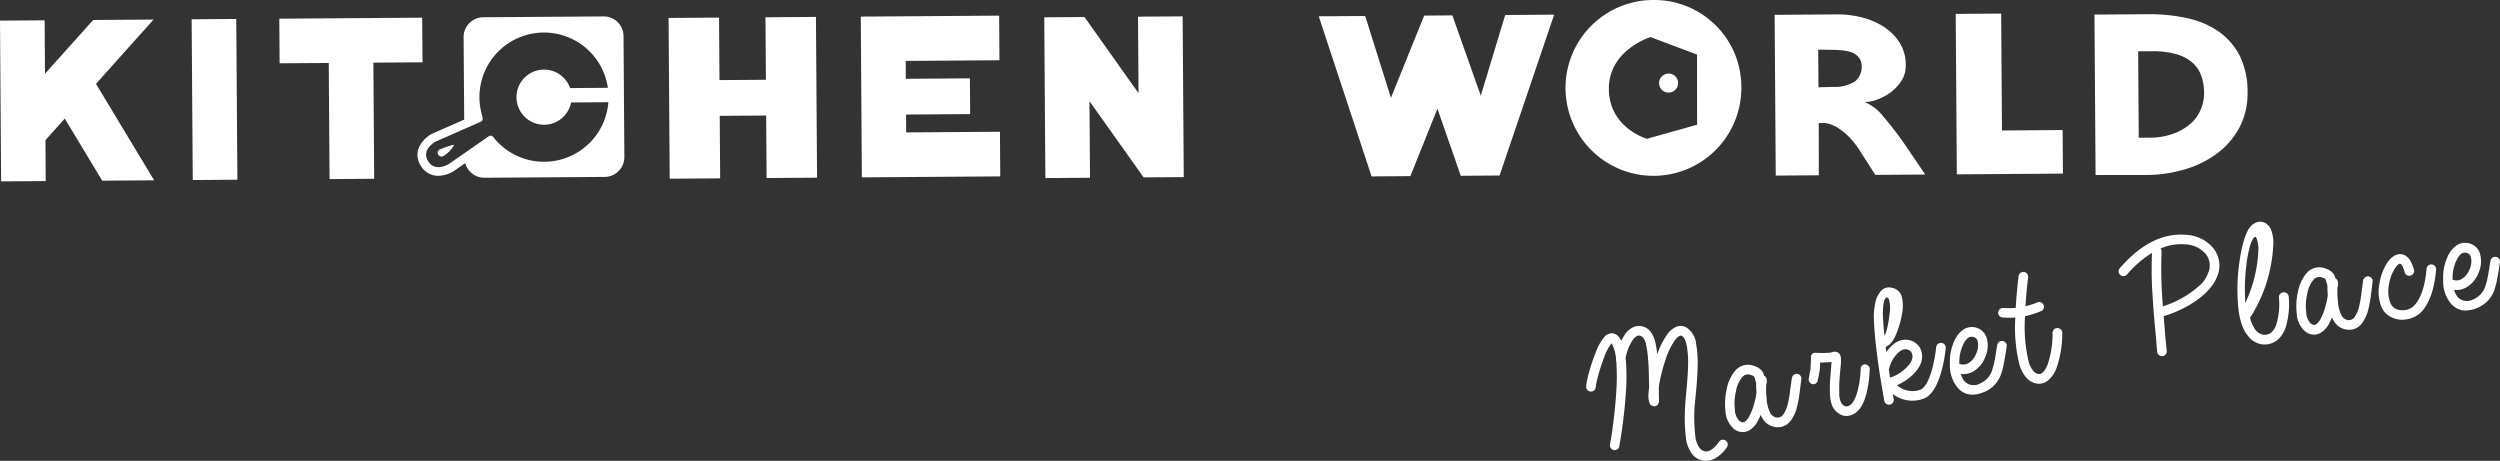
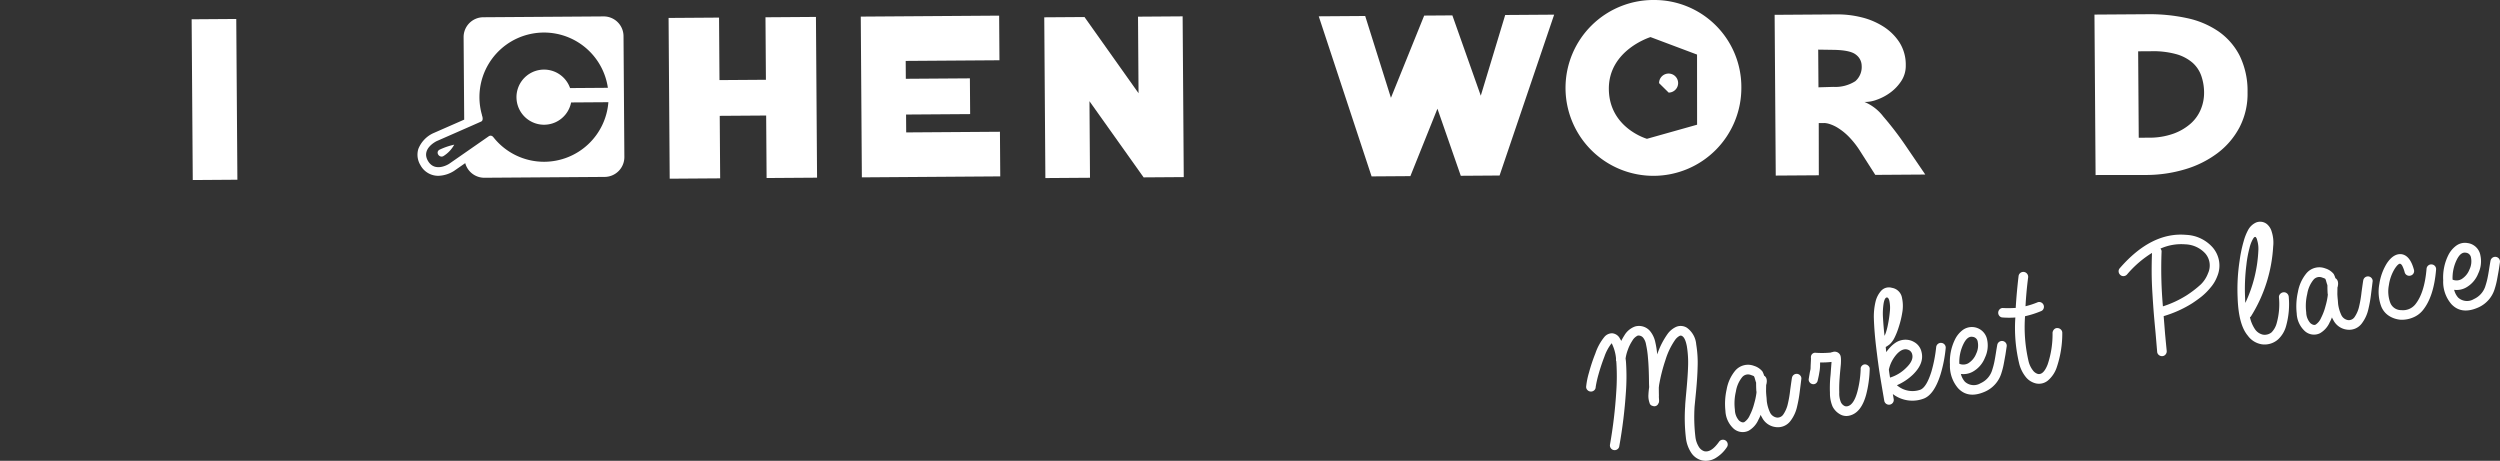
<svg xmlns="http://www.w3.org/2000/svg" width="427.392" height="78.782" viewBox="0 0 427.392 78.782">
  <rect x="0" y="0" width="427.392" height="78.782" fill="#333333" stroke="none" />
  <g id="Group_2594" data-name="Group 2594" transform="translate(-533.108 -698.722)">
    <g id="Group_1304" data-name="Group 1304" transform="translate(758.559 698.722)">
      <path id="Path_6377" data-name="Path 6377" d="M556.556,268.24a7.838,7.838,0,0,0-3.23-2.505,5.653,5.653,0,0,0,2.1-.376,8.784,8.784,0,0,0,2.338-1.239,7.6,7.6,0,0,0,1.871-1.985,4.725,4.725,0,0,0,.752-2.673,7.1,7.1,0,0,0-1.077-3.909,9.03,9.03,0,0,0-2.736-2.7,12.483,12.483,0,0,0-3.748-1.586,16.845,16.845,0,0,0-4.172-.5l-10.685.074.191,27.481,7.363-.051-.013-8.926.988-.007a3.575,3.575,0,0,1,.835.16,6.228,6.228,0,0,1,1.425.657,10.13,10.13,0,0,1,1.833,1.46,14.789,14.789,0,0,1,2.056,2.625l2.53,3.963,8.545-.059-3.486-5.124A54.268,54.268,0,0,0,556.556,268.24Zm-4.8-6.05a6.35,6.35,0,0,1-3.761.97l-2.532.074-.045-6.445,2.533.038q2.965.036,3.928.834a2.382,2.382,0,0,1,.969,1.854A3.208,3.208,0,0,1,551.758,262.189Z" transform="translate(-460.035 -248.306)" fill="#fff" />
      <path id="Path_6378" data-name="Path 6378" d="M473.376,264.675l-4.858-13.73-4.818.034-5.684,14.059-4.4-13.989-7.941.055,9.033,27.368,6.632-.046,4.625-11.527,3.991,11.468,6.632-.046,9.332-27.5-8.37.058Z" transform="translate(-445.677 -248.315)" fill="#fff" />
-       <path id="Path_6379" data-name="Path 6379" d="M582.4,250.6l-7.771.054.191,27.43,18.138-.126-.052-7.445-10.367.072Z" transform="translate(-465.738 -248.279)" fill="#fff" />
      <path id="Path_6380" data-name="Path 6380" d="M627.537,257.809a11.334,11.334,0,0,0-3.6-4.13,15.023,15.023,0,0,0-5.4-2.282,30.21,30.21,0,0,0-6.749-.666l-9.069.063.191,27.43,8.729-.01a23.291,23.291,0,0,0,6.541-.963,17.448,17.448,0,0,0,5.535-2.741,13.261,13.261,0,0,0,3.8-4.437,12.42,12.42,0,0,0,1.376-6A13.681,13.681,0,0,0,627.537,257.809Zm-6.62,9.143A6.593,6.593,0,0,1,619.2,269.4a9.119,9.119,0,0,1-2.946,1.741,12.1,12.1,0,0,1-4.23.695l-1.735.012-.1-14.775,2.245-.015a14.7,14.7,0,0,1,4.263.5A7.278,7.278,0,0,1,619.46,259a5.355,5.355,0,0,1,1.521,2.26,8.8,8.8,0,0,1,.479,2.888A7.343,7.343,0,0,1,620.918,266.951Z" transform="translate(-470.108 -248.3)" fill="#fff" />
-       <path id="Path_6381" data-name="Path 6381" d="M516.215,266a1.628,1.628,0,1,0-1.639-1.616A1.627,1.627,0,0,0,516.215,266Z" transform="translate(-456.396 -250.169)" fill="#fff" />
+       <path id="Path_6381" data-name="Path 6381" d="M516.215,266a1.628,1.628,0,1,0-1.639-1.616Z" transform="translate(-456.396 -250.169)" fill="#fff" />
      <path id="Path_6382" data-name="Path 6382" d="M510.985,247.853a15.03,15.03,0,1,0,14.823,14.924A14.875,14.875,0,0,0,510.985,247.853Zm7.257,21.318-8.573,2.412s-6.467-1.845-6.513-8.517,7.123-8.873,7.123-8.873l7.954,2.989Z" transform="translate(-453.563 -247.853)" fill="#fff" />
    </g>
    <g id="Group_1305" data-name="Group 1305" transform="translate(533.108 701.397)">
      <path id="Path_6383" data-name="Path 6383" d="M330.686,262.024l-7.938.055-.074-10.685-8.627.06.191,27.481,8.627-.06-.074-10.685,7.938-.055.074,10.685,8.627-.06-.191-27.481-8.627.06Z" transform="translate(-199.748 -251.061)" fill="#fff" />
      <path id="Path_6384" data-name="Path 6384" d="M353.141,278.667,376.8,278.5l-.053-7.629-16.028.112-.021-3.056,10.954-.076-.043-6.111-10.954.076-.021-3.056,16.028-.112-.053-7.629-23.656.165Z" transform="translate(-205.8 -251.021)" fill="#fff" />
      <path id="Path_6385" data-name="Path 6385" d="M406.132,251.217l.091,13.087-9.24-13.024-6.879.048.191,27.481,7.629-.053-.091-13.087,9.258,13.023,6.861-.048-.191-27.481Z" transform="translate(-211.581 -251.043)" fill="#fff" />
-       <path id="Path_6386" data-name="Path 6386" d="M194.621,251.884l-8.238,9.186-.064-9.128-7.629.053.191,27.481,7.629-.053-.049-6.995,3.3-3.693,6.4,10.621,8.879-.062L195.1,262.8l9.84-10.984Z" transform="translate(-178.69 -251.144)" fill="#fff" />
      <rect id="Rectangle_2076" data-name="Rectangle 2076" width="7.629" height="27.482" transform="translate(32.762 0.622) rotate(-0.399)" fill="#fff" />
-       <path id="Path_6387" data-name="Path 6387" d="M259.661,251.433l-24.424.17.053,7.629,8.4-.059.138,19.852,7.628-.053-.138-19.852,8.4-.058Z" transform="translate(-187.487 -251.085)" fill="#fff" />
      <path id="Path_6388" data-name="Path 6388" d="M268.269,279.1a5.249,5.249,0,0,0,1.861-1.958,11.527,11.527,0,0,0-2.552.877C266.88,278.465,267.588,279.468,268.269,279.1Z" transform="translate(-192.474 -255.084)" fill="#fff" />
      <path id="Path_6389" data-name="Path 6389" d="M295.019,251.176l-20.558.143a3.389,3.389,0,0,0-3.365,3.412l.1,14.089c-1.775.78-4.122,1.81-5.326,2.337a4.991,4.991,0,0,0-2.511,2.67,3.4,3.4,0,0,0,.352,2.769,3.443,3.443,0,0,0,3.1,1.829,5.309,5.309,0,0,0,2.637-.829l1.926-1.338a3.38,3.38,0,0,0,3.281,2.5l20.558-.143a3.39,3.39,0,0,0,3.365-3.412l-.144-20.663A3.387,3.387,0,0,0,295.019,251.176Zm-10.1,24.85a11.019,11.019,0,0,1-8.752-4.225.155.155,0,0,1-.028-.019.538.538,0,0,0-.755-.109l-6.778,4.711s-2.411,1.571-3.614-.524,1.507-3.368,1.507-3.368,7.092-3.107,7.593-3.34.13-1.1.13-1.1l.02,0a11.036,11.036,0,1,1,21.518-4.671l-6.463.046a4.713,4.713,0,1,0,.176,2.458l6.373-.044A11.041,11.041,0,0,1,284.916,276.026Z" transform="translate(-191.839 -251.045)" fill="#fff" />
    </g>
    <g id="Group_2593" data-name="Group 2593">
      <g id="Group_2592" data-name="Group 2592">
        <path id="Path_6390" data-name="Path 6390" d="M499.812,324.2a13.152,13.152,0,0,1,.485-2.392,28.951,28.951,0,0,1,1.1-3.3,8.967,8.967,0,0,1,1.526-2.784,1.722,1.722,0,0,1,1.339-.629,1.642,1.642,0,0,1,1.326.913,3.732,3.732,0,0,1,.221.393,9.452,9.452,0,0,1,.52-.92,3.49,3.49,0,0,1,1.83-1.543,2.475,2.475,0,0,1,2.562.763,4.414,4.414,0,0,1,.915,1.937,14.821,14.821,0,0,1,.322,2.069,13.373,13.373,0,0,1,1.8-3.538,3.734,3.734,0,0,1,1.432-1.168,2,2,0,0,1,1.842.147,3.872,3.872,0,0,1,1.593,2.838,19.265,19.265,0,0,1,.239,3.93q-.034,1.607-.249,3.952l-.269,2.755a28.843,28.843,0,0,0,.134,5.117,4.14,4.14,0,0,0,.6,1.777,1.736,1.736,0,0,0,.911.737q1.188.29,2.528-1.6a.816.816,0,1,1,1.331.943,6.032,6.032,0,0,1-2,1.881,3.221,3.221,0,0,1-2.234.35,3.058,3.058,0,0,1-1.838-1.3,5.74,5.74,0,0,1-.915-2.568,29.292,29.292,0,0,1-.125-5.427q-.011-.244.229-2.81.224-2.469.264-3.862a17.48,17.48,0,0,0-.208-3.567q-.27-1.4-.785-1.713a.443.443,0,0,0-.439-.048,2.2,2.2,0,0,0-.751.651,12.252,12.252,0,0,0-1.683,3.488,28.56,28.56,0,0,0-1.086,4.28l-.048.439q.008.954.02,1.382a1.927,1.927,0,0,0,0,.339c.008.164.014.265.021.3a2.135,2.135,0,0,1-.006.416.567.567,0,0,1-.1.247.738.738,0,0,1-.971.442.745.745,0,0,1-.282-.121.529.529,0,0,1-.168-.171l-.046-.085a.578.578,0,0,1-.06-.174,3.516,3.516,0,0,1-.18-1.416q.026-.559.125-1.253-.023-.488-.028-.7-.02-2.643-.176-4.28a15.587,15.587,0,0,0-.328-2.283,2.517,2.517,0,0,0-.473-1.151,1.041,1.041,0,0,0-.93-.4,2.117,2.117,0,0,0-.954.9,7,7,0,0,0-.755,1.529,7.076,7.076,0,0,0-.391,1.5q.046.27.072.6a36.791,36.791,0,0,1-.015,5.144,82.756,82.756,0,0,1-1.132,9.243.727.727,0,0,1-.312.515.807.807,0,0,1-1.275-.8,80.721,80.721,0,0,0,1.073-9.049,37.477,37.477,0,0,0,.021-4.929.918.918,0,0,1-.006-.214.471.471,0,0,1-.056-.329.566.566,0,0,1,0-.185,7.292,7.292,0,0,0-.714-2.556.087.087,0,0,1-.04-.055l-.024.035a7.794,7.794,0,0,0-1.214,2.27,32.071,32.071,0,0,0-1.016,3.067,17.93,17.93,0,0,0-.471,2.112.743.743,0,0,1-.257.567.826.826,0,0,1-1.165-.063A.744.744,0,0,1,499.812,324.2Z" transform="translate(304.461 440.604)" fill="#fff" />
        <path id="Path_6391" data-name="Path 6391" d="M534.589,323.562a.091.091,0,0,1,.065.019.94.94,0,0,1,.371.553,1.516,1.516,0,0,1,.018.643,1.475,1.475,0,0,1-.089.384l0,.155q-.017.988-.011,1.017.027.519.084,1.033c.024.386.042.608.052.668a6.294,6.294,0,0,0,.566,1.874,1.541,1.541,0,0,0,1.156.819,1.183,1.183,0,0,0,1.055-.488,5.129,5.129,0,0,0,.8-1.829,18.713,18.713,0,0,0,.415-2.441q.262-1.891.3-2.051a.812.812,0,0,1,1.471-.312.749.749,0,0,1,.117.6q-.009.125-.247,1.982a22.36,22.36,0,0,1-.469,2.666,6.245,6.245,0,0,1-1.123,2.439,2.681,2.681,0,0,1-2.466,1.067,3.015,3.015,0,0,1-2.406-1.652,2.684,2.684,0,0,1-.231-.453,5.564,5.564,0,0,1-.381.835,3.979,3.979,0,0,1-1.679,1.887,2.337,2.337,0,0,1-2.7-.493,4.349,4.349,0,0,1-1.263-2.894,11.189,11.189,0,0,1,.206-3.667,6.9,6.9,0,0,1,1.454-3.2,2.872,2.872,0,0,1,3.245-.83,2.94,2.94,0,0,1,1.426.958,4.156,4.156,0,0,1,.262.632Zm-1.378,1.128q-.065-.2-.217-.733a1.172,1.172,0,0,0-.105-.259q.019-.065-.534-.247a1.3,1.3,0,0,0-1.506.38,5.141,5.141,0,0,0-1.063,2.429,8.756,8.756,0,0,0-.173,3.139,2.836,2.836,0,0,0,.716,1.848q.535.432.9.246a2.655,2.655,0,0,0,.938-1.175,9.588,9.588,0,0,0,.742-1.974,11.846,11.846,0,0,0,.378-1.757c.006-.083.014-.156.024-.22l-.035-.209q-.043-.793-.035-1.287a.331.331,0,0,1,0-.155A.027.027,0,0,0,533.211,324.69Z" transform="translate(300.088 439.382)" fill="#fff" />
        <path id="Path_6392" data-name="Path 6392" d="M546.072,319.243a15.875,15.875,0,0,0,2.548-.035l.03-.005a.76.76,0,0,1,.265-.076,1.071,1.071,0,0,1,1.148.235.984.984,0,0,1,.281.568,3.428,3.428,0,0,1,.036.393q.016.275-.012.833l-.111,1.158q-.076.814-.1,1.218a22.565,22.565,0,0,0-.066,2.5,3.869,3.869,0,0,0,.286,1.675,1.362,1.362,0,0,0,.5.562.774.774,0,0,0,.634.107q1.066-.243,1.672-2.471a17.263,17.263,0,0,0,.569-3.884.692.692,0,0,1,.225-.577.711.711,0,0,1,.562-.22.855.855,0,0,1,.555.275.667.667,0,0,1,.2.566,19.374,19.374,0,0,1-.592,4.287q-.846,3.161-2.86,3.628a2.164,2.164,0,0,1-1.71-.278,3.178,3.178,0,0,1-1.186-1.275,5.79,5.79,0,0,1-.446-2.341,21.043,21.043,0,0,1,.065-2.689q.052-.409.1-1.218l.086-1.123.019-.249a14.921,14.921,0,0,1-1.956.087l-.007.678c-.016.27-.034.468-.053.594a2.228,2.228,0,0,1-.043.285l-.108.633q-.084.415-.191.864a.793.793,0,0,1-.325.533.706.706,0,0,1-.58.114.785.785,0,0,1-.506-.345.745.745,0,0,1-.117-.6c.048-.317.1-.606.144-.871s.083-.445.108-.541a1.653,1.653,0,0,0,.047-.27q.009-.124.013-.464l.056-1.118a.271.271,0,0,1,.009-.124,1.157,1.157,0,0,1-.016-.274.758.758,0,0,1,.242-.565A.708.708,0,0,1,546.072,319.243Z" transform="translate(297.451 439.791)" fill="#fff" />
        <path id="Path_6393" data-name="Path 6393" d="M562,322.763a4.05,4.05,0,0,0,4.039.758q1.031-.453,1.849-3.055a23.542,23.542,0,0,0,.823-4.2.8.8,0,0,1,.29-.557.786.786,0,0,1,.6-.18.8.8,0,0,1,.557.29.787.787,0,0,1,.18.6,22.708,22.708,0,0,1-.891,4.524q-1.06,3.351-2.783,4.076a5.479,5.479,0,0,1-5.361-.747l.148.867a.819.819,0,0,1-1.615.275q-.6-3.5-.817-4.878t-.552-4.138q-.333-2.76-.406-4.995a10.958,10.958,0,0,1,.313-3.039,4.273,4.273,0,0,1,.946-1.762,1.789,1.789,0,0,1,1.81-.493,2.088,2.088,0,0,1,1.742,1.734,6.507,6.507,0,0,1,.035,2.549,16.139,16.139,0,0,1-.6,2.441,11.668,11.668,0,0,1-.756,1.884,3.987,3.987,0,0,1-.749,1.021,5.357,5.357,0,0,1-.717.491l.088.877a6.856,6.856,0,0,1,.611-.751,4.9,4.9,0,0,1,1.116-.945,3.132,3.132,0,0,1,1.405-.424,2.9,2.9,0,0,1,1.621.385A2.558,2.558,0,0,1,566.187,317q.556,2-1.477,3.976A9.3,9.3,0,0,1,562,322.763Zm-2.117-8.443q.069-.134.178-.4a10.406,10.406,0,0,0,.41-1.563,19.411,19.411,0,0,0,.314-2.131,5.731,5.731,0,0,0-.073-1.865q-.116-.5-.346-.588-.45-.108-.649,1.066a11.479,11.479,0,0,0-.09,2.539Q559.71,312.78,559.881,314.321Zm.74,5.784q.077.633.2,1.351l.03-.005a6.627,6.627,0,0,0,2.733-1.667q1.321-1.272,1.018-2.329a1.058,1.058,0,0,0-.481-.656q-1.02-.565-2.138.642A5.816,5.816,0,0,0,560.621,320.105Z" transform="translate(295.399 441.815)" fill="#fff" />
        <path id="Path_6394" data-name="Path 6394" d="M575.331,322.083a3.117,3.117,0,0,0,.688,1.329,2.248,2.248,0,0,0,2.69.249,3.6,3.6,0,0,0,2-2.342,11.877,11.877,0,0,0,.337-1.273q.134-.654.266-1.507t.244-1.457a.819.819,0,0,1,1.475-.283.818.818,0,0,1,.122.626l-.2,1.328q-.157.888-.3,1.653a12.173,12.173,0,0,1-.369,1.448,5.07,5.07,0,0,1-2.945,3.3q-2.786,1.183-4.477-.621a5.83,5.83,0,0,1-1.4-4.071,8.558,8.558,0,0,1,.892-4.339,4.492,4.492,0,0,1,1.358-1.6,2.657,2.657,0,0,1,4.11,1.715,4.8,4.8,0,0,1-.372,3.05,4.7,4.7,0,0,1-2.111,2.423A3.326,3.326,0,0,1,575.331,322.083Zm-.266-1.74a1.763,1.763,0,0,0,1.5-.07,3.336,3.336,0,0,0,1.38-1.652,3.207,3.207,0,0,0,.271-2.017.981.981,0,0,0-.886-.865q-.859-.161-1.528,1.154A7.039,7.039,0,0,0,575.065,320.343Z" transform="translate(293.004 440.569)" fill="#fff" />
        <path id="Path_6395" data-name="Path 6395" d="M586.165,310.693a14.683,14.683,0,0,1-2.155,0,.745.745,0,0,1-.567-.258.828.828,0,0,1,.063-1.165.746.746,0,0,1,.6-.194,17.826,17.826,0,0,0,2.12-.023q.15-2.55.488-5.44a.818.818,0,0,1,1.455-.4.829.829,0,0,1,.182.616q-.331,2.58-.45,4.94a13.9,13.9,0,0,0,2.012-.651.748.748,0,0,1,.629-.014.824.824,0,0,1,.445,1.078.74.74,0,0,1-.449.431,16.261,16.261,0,0,1-2.716.863,25.748,25.748,0,0,0,.618,7.775,4.125,4.125,0,0,0,.731,1.491,1.628,1.628,0,0,0,.858.608q.954.176,1.66-1.638a16.128,16.128,0,0,0,.833-5.406.945.945,0,0,1,.269-.584.722.722,0,0,1,.578-.222.879.879,0,0,1,.582.255.764.764,0,0,1,.236.575,18.09,18.09,0,0,1-.98,5.985,5.024,5.024,0,0,1-1.466,2.144,2.4,2.4,0,0,1-2.022.513,3.127,3.127,0,0,1-1.755-1.086,5.972,5.972,0,0,1-1.111-2.18A26.1,26.1,0,0,1,586.165,310.693Z" transform="translate(291.482 442.306)" fill="#fff" />
      </g>
      <g id="Group_2591" data-name="Group 2591">
        <path id="Path_6396" data-name="Path 6396" d="M607.82,301.085q5.4-6.217,11.342-5.691a6.4,6.4,0,0,1,4.483,2.1,4.73,4.73,0,0,1,.822,5,6.368,6.368,0,0,1-1.163,1.937,10.474,10.474,0,0,1-1.458,1.465q-.676.547-1.672,1.208a19.685,19.685,0,0,1-4.861,2.184l.241,3.037q.188,2,.28,2.907a.825.825,0,0,1-.189.6.758.758,0,0,1-.551.294.823.823,0,0,1-.6-.19.758.758,0,0,1-.294-.55l-.271-3.217q-.234-2.454-.326-3.623t-.214-3.15q-.123-1.98-.129-3.641t.057-3.273a17.943,17.943,0,0,0-4.266,3.682.835.835,0,0,1-.567.282.75.75,0,0,1-.59-.208.834.834,0,0,1-.282-.567A.753.753,0,0,1,607.82,301.085Zm6.941-3.339a.708.708,0,0,1,.192.583,73.62,73.62,0,0,0,.23,9.289,17.693,17.693,0,0,0,4.078-1.9,18.473,18.473,0,0,0,2.368-1.82,5.219,5.219,0,0,0,1.269-1.941,3.152,3.152,0,0,0-.486-3.4,4.841,4.841,0,0,0-3.4-1.544A8.635,8.635,0,0,0,614.762,297.746Z" transform="translate(287.689 443.479)" fill="#fff" />
        <path id="Path_6397" data-name="Path 6397" d="M633.806,309.074a5.853,5.853,0,0,0,.915,2.122,2.242,2.242,0,0,0,1.315.853,1.858,1.858,0,0,0,1.47-.4,3.564,3.564,0,0,0,.872-1.565,12.064,12.064,0,0,0,.387-4.406.753.753,0,0,1,.208-.589.856.856,0,0,1,.583-.285.768.768,0,0,1,.6.205.836.836,0,0,1,.281.567,13.852,13.852,0,0,1-.445,4.97,4.852,4.852,0,0,1-1.363,2.3,3.47,3.47,0,0,1-2.811.849,3.656,3.656,0,0,1-2.375-1.473q-1.578-1.854-1.74-6.414a32.371,32.371,0,0,1,.345-6.462,22.955,22.955,0,0,1,.7-3.32,8.9,8.9,0,0,1,.732-1.848,2.908,2.908,0,0,1,1.407-1.317,1.859,1.859,0,0,1,1.837.3,2.628,2.628,0,0,1,.808,1.309,6.034,6.034,0,0,1,.244,2.514,25.136,25.136,0,0,1-3.761,11.878A.559.559,0,0,1,633.806,309.074Zm-.788-2.451a23.423,23.423,0,0,0,2.226-8.968,4.973,4.973,0,0,0-.211-1.78,1.044,1.044,0,0,0-.242-.513.183.183,0,0,0-.185,0c-.1.037-.222.2-.377.495a5.947,5.947,0,0,0-.5,1.379,19.337,19.337,0,0,0-.528,2.861,33.026,33.026,0,0,0-.223,5.733C632.979,306.1,632.994,306.361,633.018,306.623Z" transform="translate(283.946 443.886)" fill="#fff" />
        <path id="Path_6398" data-name="Path 6398" d="M650.248,303.834a.089.089,0,0,1,.065.019.944.944,0,0,1,.372.553,1.528,1.528,0,0,1,.017.643,1.4,1.4,0,0,1-.088.384l0,.154q-.016.988-.012,1.018.027.519.084,1.033.037.579.052.668a6.3,6.3,0,0,0,.566,1.874,1.536,1.536,0,0,0,1.155.819,1.185,1.185,0,0,0,1.056-.488,5.13,5.13,0,0,0,.8-1.829,18.807,18.807,0,0,0,.415-2.441q.261-1.891.3-2.051a.811.811,0,0,1,1.47-.312.745.745,0,0,1,.117.6q-.01.125-.247,1.982a22.05,22.05,0,0,1-.469,2.666,6.25,6.25,0,0,1-1.123,2.439,2.681,2.681,0,0,1-2.465,1.067,3.02,3.02,0,0,1-2.407-1.653,2.69,2.69,0,0,1-.23-.453,5.47,5.47,0,0,1-.382.835,3.983,3.983,0,0,1-1.679,1.887,2.338,2.338,0,0,1-2.7-.494,4.343,4.343,0,0,1-1.263-2.894,11.17,11.17,0,0,1,.205-3.667,6.9,6.9,0,0,1,1.455-3.2,2.871,2.871,0,0,1,3.244-.83,2.94,2.94,0,0,1,1.426.958,4.134,4.134,0,0,1,.262.632Zm-1.377,1.128c-.044-.136-.117-.381-.217-.733a1.124,1.124,0,0,0-.106-.259c.013-.043-.165-.125-.535-.247a1.3,1.3,0,0,0-1.5.38,5.144,5.144,0,0,0-1.064,2.428,8.747,8.747,0,0,0-.172,3.139,2.835,2.835,0,0,0,.715,1.848q.536.432.9.246a2.643,2.643,0,0,0,.939-1.176,9.631,9.631,0,0,0,.741-1.973,11.766,11.766,0,0,0,.378-1.758c.006-.083.014-.156.024-.22l-.036-.209q-.043-.793-.034-1.287a.345.345,0,0,1,0-.154A.027.027,0,0,0,648.871,304.962Z" transform="translate(282.095 442.451)" fill="#fff" />
        <path id="Path_6399" data-name="Path 6399" d="M664.7,302.383a5.36,5.36,0,0,0-.347-.957,1.032,1.032,0,0,0-.286-.413l-.135-.069q-.344-.033-.93.866a7.35,7.35,0,0,0-1,2.818,5.581,5.581,0,0,0,.226,2.948,1.977,1.977,0,0,0,1.915,1.3,2.7,2.7,0,0,0,2.386-.992q1.573-1.961,1.918-6.083a.793.793,0,0,1,.29-.557.785.785,0,0,1,.6-.18.8.8,0,0,1,.558.29.785.785,0,0,1,.179.6q-.381,4.621-2.263,6.943a4.152,4.152,0,0,1-1.682,1.24,4.957,4.957,0,0,1-2.074.385,4.344,4.344,0,0,1-2.038-.669,3.424,3.424,0,0,1-1.354-1.708,7.221,7.221,0,0,1-.286-3.753,9.322,9.322,0,0,1,1.267-3.494q1.126-1.7,2.468-1.591,1.508.174,2.18,2.675a.8.8,0,0,1-.584.993.808.808,0,0,1-.629-.078A.8.8,0,0,1,664.7,302.383Z" transform="translate(279.498 442.864)" fill="#fff" />
        <path id="Path_6400" data-name="Path 6400" d="M675.191,305.05a3.126,3.126,0,0,0,.688,1.329,2.25,2.25,0,0,0,2.69.249,3.6,3.6,0,0,0,2-2.342,11.622,11.622,0,0,0,.337-1.273q.134-.654.266-1.507t.244-1.457a.82.82,0,0,1,1.476-.283.821.821,0,0,1,.121.626l-.2,1.328q-.156.888-.3,1.652a12.184,12.184,0,0,1-.368,1.447,5.071,5.071,0,0,1-2.946,3.3q-2.784,1.183-4.477-.622a5.828,5.828,0,0,1-1.4-4.071,8.574,8.574,0,0,1,.891-4.339,4.493,4.493,0,0,1,1.359-1.6,2.523,2.523,0,0,1,1.9-.432,2.551,2.551,0,0,1,2.213,2.146,4.79,4.79,0,0,1-.373,3.05,4.7,4.7,0,0,1-2.111,2.423A3.323,3.323,0,0,1,675.191,305.05Zm-.266-1.74a1.766,1.766,0,0,0,1.5-.07,3.334,3.334,0,0,0,1.381-1.652,3.206,3.206,0,0,0,.272-2.017.983.983,0,0,0-.887-.865q-.858-.161-1.527,1.153A7.046,7.046,0,0,0,674.925,303.31Z" transform="translate(277.469 443.219)" fill="#fff" />
      </g>
    </g>
  </g>
</svg>